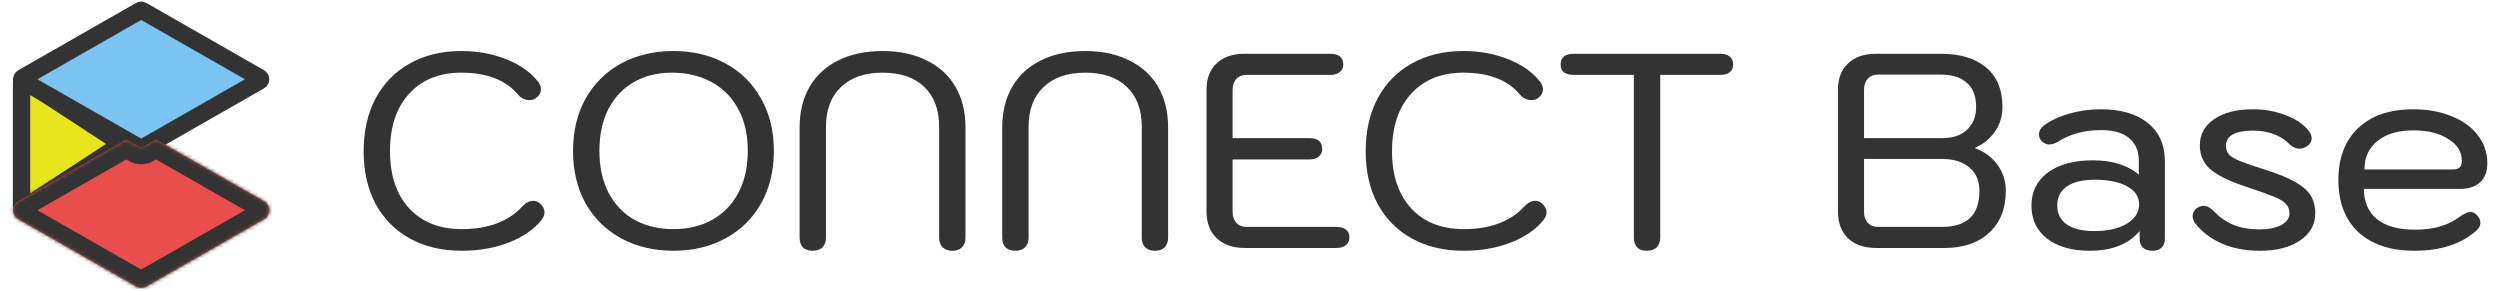
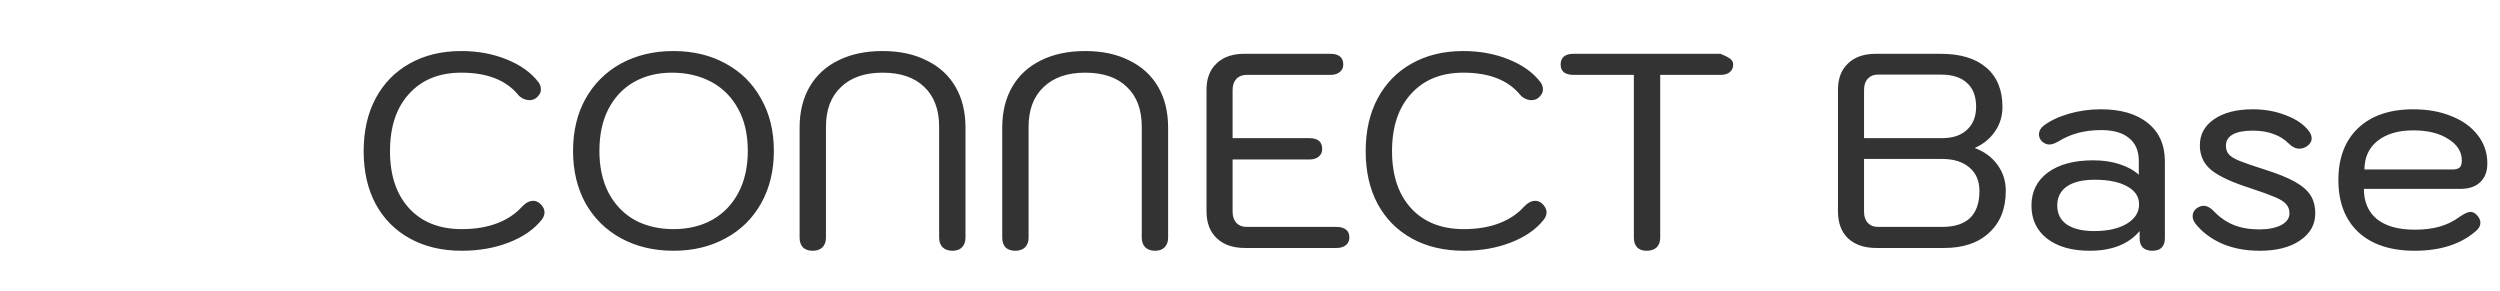
<svg xmlns="http://www.w3.org/2000/svg" width="721" height="84" viewBox="0 0 721 84" fill="none">
-   <path d="M6.99 23.122L35.143 41.5L6.99 59.878C6.658 60.095 6.217 59.856 6.217 59.459L6.217 23.541C6.217 23.144 6.658 22.905 6.99 23.122Z" fill="#E8E51E" stroke="#333333" stroke-width="5" />
-   <path d="M40.965 3.021L74.919 22.427C75.255 22.619 75.255 23.104 74.919 23.296L40.965 42.702C40.811 42.789 40.622 42.789 40.469 42.702L6.515 23.296C6.179 23.104 6.179 22.619 6.515 22.427L40.469 3.021C40.622 2.933 40.811 2.933 40.965 3.021Z" fill="#7BC3F0" stroke="#333333" stroke-width="5" />
  <mask id="path-3-inside-1_791_3694" fill="white">
-     <path fill-rule="evenodd" clip-rule="evenodd" d="M36.416 40.223L5.269 58.025C3.254 59.176 3.254 62.082 5.269 63.234L39.223 82.64C40.146 83.167 41.278 83.167 42.201 82.64L76.155 63.234C78.17 62.082 78.17 59.176 76.155 58.025L45.008 40.223L41.705 42.111C41.09 42.462 40.335 42.462 39.72 42.111L36.416 40.223Z" />
-   </mask>
-   <path fill-rule="evenodd" clip-rule="evenodd" d="M36.416 40.223L5.269 58.025C3.254 59.176 3.254 62.082 5.269 63.234L39.223 82.64C40.146 83.167 41.278 83.167 42.201 82.64L76.155 63.234C78.17 62.082 78.17 59.176 76.155 58.025L45.008 40.223L41.705 42.111C41.09 42.462 40.335 42.462 39.72 42.111L36.416 40.223Z" fill="#E94E4D" />
-   <path d="M5.269 58.025L2.788 53.684L2.788 53.684L5.269 58.025ZM36.416 40.223L38.898 35.882L36.416 34.464L33.935 35.882L36.416 40.223ZM5.269 63.234L2.788 67.575L2.788 67.575L5.269 63.234ZM39.223 82.64L36.742 86.981L36.742 86.981L39.223 82.64ZM42.201 82.64L39.72 78.299L39.72 78.299L42.201 82.64ZM76.155 63.234L78.636 67.575L78.636 67.575L76.155 63.234ZM76.155 58.025L78.636 53.684L78.636 53.684L76.155 58.025ZM45.008 40.223L47.489 35.882L45.008 34.464L42.527 35.882L45.008 40.223ZM41.705 42.111L39.224 37.77L39.224 37.77L41.705 42.111ZM39.72 42.111L37.239 46.452L37.239 46.452L39.72 42.111ZM7.75 62.365L38.898 44.564L33.935 35.882L2.788 53.684L7.75 62.365ZM7.75 58.893C9.094 59.66 9.094 61.598 7.75 62.365L2.788 53.684C-2.586 56.755 -2.586 64.503 2.788 67.575L7.75 58.893ZM41.704 78.299L7.75 58.893L2.788 67.575L36.742 86.981L41.704 78.299ZM39.72 78.299C40.334 77.947 41.09 77.947 41.704 78.299L36.742 86.981C39.202 88.387 42.222 88.387 44.682 86.981L39.72 78.299ZM73.674 58.893L39.72 78.299L44.682 86.981L78.636 67.575L73.674 58.893ZM73.674 62.365C72.33 61.598 72.33 59.66 73.674 58.893L78.636 67.575C84.01 64.503 84.01 56.755 78.636 53.684L73.674 62.365ZM42.527 44.564L73.674 62.365L78.636 53.684L47.489 35.882L42.527 44.564ZM42.527 35.882L39.224 37.77L44.186 46.452L47.489 44.564L42.527 35.882ZM39.224 37.77C40.146 37.242 41.279 37.242 42.201 37.77L37.239 46.452C39.391 47.682 42.033 47.682 44.186 46.452L39.224 37.77ZM42.201 37.77L38.898 35.882L33.935 44.564L37.239 46.452L42.201 37.77Z" fill="#333333" mask="url(#path-3-inside-1_791_3694)" />
-   <path d="M133.197 72.318C127.49 72.318 122.503 71.144 118.237 68.798C113.97 66.451 110.663 63.118 108.317 58.798C106.023 54.478 104.877 49.411 104.877 43.598C104.877 37.784 106.023 32.718 108.317 28.398C110.663 24.024 113.943 20.664 118.157 18.318C122.423 15.918 127.383 14.718 133.037 14.718C137.783 14.718 142.13 15.518 146.077 17.118C150.077 18.718 153.143 20.904 155.277 23.678C155.757 24.318 155.997 25.011 155.997 25.758C155.997 26.718 155.517 27.571 154.557 28.318C154.023 28.691 153.41 28.878 152.717 28.878C152.13 28.878 151.543 28.744 150.957 28.478C150.37 28.211 149.89 27.864 149.517 27.438C145.997 23.118 140.503 20.958 133.037 20.958C126.69 20.958 121.677 22.984 117.997 27.038C114.317 31.038 112.477 36.558 112.477 43.598C112.477 50.584 114.317 56.078 117.997 60.078C121.677 64.078 126.743 66.078 133.197 66.078C137.037 66.078 140.423 65.518 143.357 64.398C146.29 63.278 148.69 61.678 150.557 59.598C151.623 58.478 152.69 57.918 153.757 57.918C154.45 57.918 155.09 58.158 155.677 58.638C156.583 59.438 157.037 60.318 157.037 61.278C157.037 61.971 156.77 62.664 156.237 63.358C154.05 66.131 150.903 68.318 146.797 69.918C142.69 71.518 138.157 72.318 133.197 72.318ZM194.226 72.318C188.572 72.318 183.532 71.118 179.106 68.718C174.732 66.318 171.319 62.958 168.866 58.638C166.466 54.264 165.266 49.224 165.266 43.518C165.266 37.811 166.466 32.798 168.866 28.478C171.319 24.104 174.732 20.718 179.106 18.318C183.532 15.918 188.572 14.718 194.226 14.718C199.879 14.718 204.892 15.918 209.266 18.318C213.692 20.718 217.106 24.104 219.506 28.478C221.959 32.798 223.186 37.811 223.186 43.518C223.186 49.224 221.959 54.264 219.506 58.638C217.106 62.958 213.692 66.318 209.266 68.718C204.892 71.118 199.879 72.318 194.226 72.318ZM194.226 66.078C198.439 66.078 202.146 65.198 205.346 63.438C208.599 61.624 211.132 59.011 212.946 55.598C214.759 52.184 215.666 48.158 215.666 43.518C215.666 38.771 214.732 34.718 212.866 31.358C210.999 27.944 208.412 25.358 205.106 23.598C201.799 21.838 198.012 20.958 193.746 20.958C189.639 20.958 185.986 21.864 182.786 23.678C179.639 25.491 177.186 28.104 175.426 31.518C173.719 34.878 172.866 38.878 172.866 43.518C172.866 48.158 173.746 52.184 175.506 55.598C177.319 59.011 179.826 61.624 183.026 63.438C186.279 65.198 190.012 66.078 194.226 66.078ZM234.366 72.318C233.193 72.318 232.26 71.998 231.566 71.358C230.926 70.664 230.606 69.731 230.606 68.558V36.798C230.606 32.264 231.566 28.344 233.486 25.038C235.406 21.731 238.153 19.198 241.726 17.438C245.353 15.624 249.62 14.718 254.526 14.718C259.433 14.718 263.673 15.624 267.246 17.438C270.873 19.198 273.646 21.731 275.566 25.038C277.486 28.344 278.446 32.264 278.446 36.798V68.558C278.446 69.731 278.1 70.664 277.406 71.358C276.766 71.998 275.86 72.318 274.686 72.318C273.513 72.318 272.58 71.998 271.886 71.358C271.193 70.664 270.846 69.731 270.846 68.558V36.558C270.846 31.598 269.406 27.758 266.526 25.038C263.7 22.318 259.7 20.958 254.526 20.958C249.406 20.958 245.406 22.344 242.526 25.118C239.646 27.838 238.206 31.651 238.206 36.558V68.558C238.206 69.731 237.86 70.664 237.166 71.358C236.473 71.998 235.54 72.318 234.366 72.318ZM292.804 72.318C291.63 72.318 290.697 71.998 290.004 71.358C289.364 70.664 289.044 69.731 289.044 68.558V36.798C289.044 32.264 290.004 28.344 291.924 25.038C293.844 21.731 296.59 19.198 300.164 17.438C303.79 15.624 308.057 14.718 312.964 14.718C317.87 14.718 322.11 15.624 325.684 17.438C329.31 19.198 332.084 21.731 334.004 25.038C335.924 28.344 336.884 32.264 336.884 36.798V68.558C336.884 69.731 336.537 70.664 335.844 71.358C335.204 71.998 334.297 72.318 333.124 72.318C331.95 72.318 331.017 71.998 330.324 71.358C329.63 70.664 329.284 69.731 329.284 68.558V36.558C329.284 31.598 327.844 27.758 324.964 25.038C322.137 22.318 318.137 20.958 312.964 20.958C307.844 20.958 303.844 22.344 300.964 25.118C298.084 27.838 296.644 31.651 296.644 36.558V68.558C296.644 69.731 296.297 70.664 295.604 71.358C294.91 71.998 293.977 72.318 292.804 72.318ZM359.081 71.518C355.615 71.518 352.895 70.584 350.921 68.718C348.948 66.851 347.961 64.264 347.961 60.958V25.838C347.961 22.638 348.921 20.131 350.841 18.318C352.761 16.451 355.428 15.518 358.841 15.518H383.641C386.148 15.518 387.401 16.558 387.401 18.638C387.401 19.544 387.055 20.264 386.361 20.798C385.721 21.331 384.815 21.598 383.641 21.598H359.481C358.255 21.598 357.268 21.998 356.521 22.798C355.828 23.598 355.481 24.664 355.481 25.998V39.838H377.561C380.068 39.838 381.321 40.878 381.321 42.958C381.321 43.918 380.975 44.664 380.281 45.198C379.641 45.731 378.735 45.998 377.561 45.998H355.481V61.038C355.481 62.371 355.828 63.438 356.521 64.238C357.268 65.038 358.255 65.438 359.481 65.438H385.401C386.628 65.438 387.561 65.704 388.201 66.238C388.841 66.718 389.161 67.464 389.161 68.478C389.161 69.438 388.815 70.184 388.121 70.718C387.481 71.251 386.575 71.518 385.401 71.518H359.081ZM422.181 72.318C416.475 72.318 411.488 71.144 407.221 68.798C402.955 66.451 399.648 63.118 397.301 58.798C395.008 54.478 393.861 49.411 393.861 43.598C393.861 37.784 395.008 32.718 397.301 28.398C399.648 24.024 402.928 20.664 407.141 18.318C411.408 15.918 416.368 14.718 422.021 14.718C426.768 14.718 431.115 15.518 435.061 17.118C439.061 18.718 442.128 20.904 444.261 23.678C444.741 24.318 444.981 25.011 444.981 25.758C444.981 26.718 444.501 27.571 443.541 28.318C443.008 28.691 442.395 28.878 441.701 28.878C441.115 28.878 440.528 28.744 439.941 28.478C439.355 28.211 438.875 27.864 438.501 27.438C434.981 23.118 429.488 20.958 422.021 20.958C415.675 20.958 410.661 22.984 406.981 27.038C403.301 31.038 401.461 36.558 401.461 43.598C401.461 50.584 403.301 56.078 406.981 60.078C410.661 64.078 415.728 66.078 422.181 66.078C426.021 66.078 429.408 65.518 432.341 64.398C435.275 63.278 437.675 61.678 439.541 59.598C440.608 58.478 441.675 57.918 442.741 57.918C443.435 57.918 444.075 58.158 444.661 58.638C445.568 59.438 446.021 60.318 446.021 61.278C446.021 61.971 445.755 62.664 445.221 63.358C443.035 66.131 439.888 68.318 435.781 69.918C431.675 71.518 427.141 72.318 422.181 72.318ZM474.885 72.318C473.712 72.318 472.805 71.998 472.165 71.358C471.525 70.664 471.205 69.731 471.205 68.558V21.598H453.845C452.672 21.598 451.738 21.358 451.045 20.878C450.405 20.344 450.085 19.598 450.085 18.638C450.085 16.558 451.338 15.518 453.845 15.518H496.165C497.338 15.518 498.245 15.784 498.885 16.318C499.525 16.851 499.845 17.624 499.845 18.638C499.845 19.544 499.525 20.264 498.885 20.798C498.245 21.331 497.338 21.598 496.165 21.598H478.805V68.558C478.805 69.731 478.458 70.664 477.765 71.358C477.072 71.998 476.112 72.318 474.885 72.318ZM541.191 71.518C537.671 71.518 534.924 70.584 532.951 68.718C531.031 66.851 530.071 64.264 530.071 60.958V25.838C530.071 22.638 531.031 20.131 532.951 18.318C534.871 16.451 537.537 15.518 540.951 15.518H559.751C565.404 15.518 569.777 16.851 572.871 19.518C575.964 22.184 577.511 25.944 577.511 30.798C577.511 33.464 576.791 35.838 575.351 37.918C573.911 39.998 571.991 41.571 569.591 42.638V42.718C572.311 43.731 574.471 45.331 576.071 47.518C577.671 49.704 578.471 52.211 578.471 55.038C578.471 60.158 576.871 64.184 573.671 67.118C570.524 70.051 566.204 71.518 560.711 71.518H541.191ZM560.151 39.838C563.191 39.838 565.564 39.038 567.271 37.438C569.031 35.838 569.911 33.624 569.911 30.798C569.911 27.758 569.031 25.464 567.271 23.918C565.564 22.318 563.057 21.518 559.751 21.518H541.511C540.337 21.518 539.377 21.918 538.631 22.718C537.937 23.518 537.591 24.584 537.591 25.918V39.838H560.151ZM560.151 65.438C563.671 65.438 566.337 64.584 568.151 62.878C569.964 61.118 570.871 58.531 570.871 55.118C570.871 52.184 569.911 49.918 567.991 48.318C566.071 46.664 563.431 45.838 560.071 45.838H537.591V61.118C537.591 62.398 537.937 63.438 538.631 64.238C539.377 65.038 540.337 65.438 541.511 65.438H560.151ZM602.672 72.318C597.498 72.318 593.392 71.144 590.352 68.798C587.365 66.451 585.872 63.278 585.872 59.278C585.872 55.278 587.445 52.104 590.592 49.758C593.792 47.411 598.138 46.238 603.632 46.238C606.512 46.238 609.072 46.611 611.312 47.358C613.605 48.104 615.445 49.118 616.832 50.398V46.398C616.832 43.518 615.898 41.331 614.032 39.838C612.218 38.291 609.525 37.518 605.952 37.518C601.205 37.518 597.098 38.611 593.632 40.798C592.618 41.384 591.738 41.678 590.992 41.678C590.298 41.678 589.605 41.384 588.912 40.798C588.325 40.211 588.032 39.518 588.032 38.718C588.032 37.811 588.485 36.984 589.392 36.238C591.312 34.798 593.738 33.651 596.672 32.798C599.605 31.944 602.672 31.518 605.872 31.518C611.685 31.518 616.218 32.851 619.472 35.518C622.725 38.131 624.352 41.811 624.352 46.558V68.718C624.352 69.891 624.032 70.798 623.392 71.438C622.805 72.024 621.925 72.318 620.752 72.318C619.578 72.318 618.672 72.024 618.032 71.438C617.392 70.798 617.072 69.944 617.072 68.878V66.638C613.872 70.424 609.072 72.318 602.672 72.318ZM603.952 66.638C607.845 66.638 610.965 65.944 613.312 64.558C615.712 63.118 616.912 61.251 616.912 58.958C616.912 56.718 615.765 54.984 613.472 53.758C611.232 52.478 608.112 51.838 604.112 51.838C600.645 51.838 597.978 52.478 596.112 53.758C594.245 55.038 593.312 56.878 593.312 59.278C593.312 61.624 594.218 63.438 596.032 64.718C597.898 65.998 600.538 66.638 603.952 66.638ZM651.72 72.318C647.613 72.318 643.96 71.624 640.76 70.238C637.56 68.798 635.027 66.878 633.16 64.478C632.627 63.784 632.36 63.091 632.36 62.398C632.36 61.224 632.92 60.344 634.04 59.758C634.52 59.491 635.027 59.358 635.56 59.358C636.467 59.358 637.4 59.838 638.36 60.798C640.12 62.664 642.067 64.024 644.2 64.878C646.333 65.731 648.787 66.158 651.56 66.158C654.12 66.158 656.2 65.758 657.8 64.958C659.453 64.104 660.28 62.958 660.28 61.518C660.28 60.451 659.96 59.571 659.32 58.878C658.733 58.184 657.693 57.518 656.2 56.878C654.707 56.238 652.36 55.384 649.16 54.318C643.773 52.611 639.96 50.851 637.72 49.038C635.533 47.224 634.44 44.851 634.44 41.918C634.44 38.771 635.8 36.264 638.52 34.398C641.293 32.478 645.027 31.518 649.72 31.518C653.187 31.518 656.387 32.104 659.32 33.278C662.307 34.398 664.52 35.944 665.96 37.918C666.44 38.558 666.68 39.224 666.68 39.918C666.68 40.824 666.2 41.598 665.24 42.238C664.547 42.664 663.853 42.878 663.16 42.878C662.093 42.878 661.08 42.398 660.12 41.438C658.84 40.158 657.347 39.224 655.64 38.638C653.987 37.998 651.987 37.678 649.64 37.678C647.133 37.678 645.213 38.051 643.88 38.798C642.6 39.544 641.96 40.611 641.96 41.998C641.96 43.064 642.253 43.918 642.84 44.558C643.427 45.198 644.44 45.811 645.88 46.398C647.32 46.984 649.72 47.811 653.08 48.878C656.813 50.051 659.72 51.224 661.8 52.398C663.933 53.571 665.453 54.878 666.36 56.318C667.267 57.758 667.72 59.491 667.72 61.518C667.72 64.771 666.253 67.384 663.32 69.358C660.44 71.331 656.573 72.318 651.72 72.318ZM696.387 72.318C689.454 72.318 684.041 70.531 680.147 66.958C676.307 63.331 674.387 58.318 674.387 51.918C674.387 45.571 676.281 40.584 680.067 36.958C683.907 33.331 689.214 31.518 695.987 31.518C700.147 31.518 703.827 32.184 707.027 33.518C710.281 34.798 712.814 36.638 714.627 39.038C716.441 41.384 717.347 44.078 717.347 47.118C717.347 49.464 716.654 51.278 715.267 52.558C713.934 53.838 712.014 54.478 709.507 54.478H681.747C681.747 58.211 683.001 61.118 685.507 63.198C688.067 65.224 691.694 66.238 696.387 66.238C699.161 66.238 701.561 65.944 703.587 65.358C705.667 64.771 707.614 63.811 709.427 62.478C710.761 61.571 711.774 61.118 712.467 61.118C713.107 61.118 713.694 61.384 714.227 61.918C714.974 62.664 715.347 63.438 715.347 64.238C715.347 65.038 714.974 65.784 714.227 66.478C709.854 70.371 703.907 72.318 696.387 72.318ZM707.267 48.878C708.227 48.878 708.921 48.691 709.347 48.318C709.774 47.944 709.987 47.278 709.987 46.318C709.987 43.758 708.681 41.678 706.067 40.078C703.507 38.424 700.147 37.598 695.987 37.598C691.667 37.598 688.227 38.611 685.667 40.638C683.161 42.664 681.907 45.411 681.907 48.878H707.267Z" fill="#333333" />
+     </mask>
+   <path d="M133.197 72.318C127.49 72.318 122.503 71.144 118.237 68.798C113.97 66.451 110.663 63.118 108.317 58.798C106.023 54.478 104.877 49.411 104.877 43.598C104.877 37.784 106.023 32.718 108.317 28.398C110.663 24.024 113.943 20.664 118.157 18.318C122.423 15.918 127.383 14.718 133.037 14.718C137.783 14.718 142.13 15.518 146.077 17.118C150.077 18.718 153.143 20.904 155.277 23.678C155.757 24.318 155.997 25.011 155.997 25.758C155.997 26.718 155.517 27.571 154.557 28.318C154.023 28.691 153.41 28.878 152.717 28.878C152.13 28.878 151.543 28.744 150.957 28.478C150.37 28.211 149.89 27.864 149.517 27.438C145.997 23.118 140.503 20.958 133.037 20.958C126.69 20.958 121.677 22.984 117.997 27.038C114.317 31.038 112.477 36.558 112.477 43.598C112.477 50.584 114.317 56.078 117.997 60.078C121.677 64.078 126.743 66.078 133.197 66.078C137.037 66.078 140.423 65.518 143.357 64.398C146.29 63.278 148.69 61.678 150.557 59.598C151.623 58.478 152.69 57.918 153.757 57.918C154.45 57.918 155.09 58.158 155.677 58.638C156.583 59.438 157.037 60.318 157.037 61.278C157.037 61.971 156.77 62.664 156.237 63.358C154.05 66.131 150.903 68.318 146.797 69.918C142.69 71.518 138.157 72.318 133.197 72.318ZM194.226 72.318C188.572 72.318 183.532 71.118 179.106 68.718C174.732 66.318 171.319 62.958 168.866 58.638C166.466 54.264 165.266 49.224 165.266 43.518C165.266 37.811 166.466 32.798 168.866 28.478C171.319 24.104 174.732 20.718 179.106 18.318C183.532 15.918 188.572 14.718 194.226 14.718C199.879 14.718 204.892 15.918 209.266 18.318C213.692 20.718 217.106 24.104 219.506 28.478C221.959 32.798 223.186 37.811 223.186 43.518C223.186 49.224 221.959 54.264 219.506 58.638C217.106 62.958 213.692 66.318 209.266 68.718C204.892 71.118 199.879 72.318 194.226 72.318ZM194.226 66.078C198.439 66.078 202.146 65.198 205.346 63.438C208.599 61.624 211.132 59.011 212.946 55.598C214.759 52.184 215.666 48.158 215.666 43.518C215.666 38.771 214.732 34.718 212.866 31.358C210.999 27.944 208.412 25.358 205.106 23.598C201.799 21.838 198.012 20.958 193.746 20.958C189.639 20.958 185.986 21.864 182.786 23.678C179.639 25.491 177.186 28.104 175.426 31.518C173.719 34.878 172.866 38.878 172.866 43.518C172.866 48.158 173.746 52.184 175.506 55.598C177.319 59.011 179.826 61.624 183.026 63.438C186.279 65.198 190.012 66.078 194.226 66.078ZM234.366 72.318C233.193 72.318 232.26 71.998 231.566 71.358C230.926 70.664 230.606 69.731 230.606 68.558V36.798C230.606 32.264 231.566 28.344 233.486 25.038C235.406 21.731 238.153 19.198 241.726 17.438C245.353 15.624 249.62 14.718 254.526 14.718C259.433 14.718 263.673 15.624 267.246 17.438C270.873 19.198 273.646 21.731 275.566 25.038C277.486 28.344 278.446 32.264 278.446 36.798V68.558C278.446 69.731 278.1 70.664 277.406 71.358C276.766 71.998 275.86 72.318 274.686 72.318C273.513 72.318 272.58 71.998 271.886 71.358C271.193 70.664 270.846 69.731 270.846 68.558V36.558C270.846 31.598 269.406 27.758 266.526 25.038C263.7 22.318 259.7 20.958 254.526 20.958C249.406 20.958 245.406 22.344 242.526 25.118C239.646 27.838 238.206 31.651 238.206 36.558V68.558C238.206 69.731 237.86 70.664 237.166 71.358C236.473 71.998 235.54 72.318 234.366 72.318ZM292.804 72.318C291.63 72.318 290.697 71.998 290.004 71.358C289.364 70.664 289.044 69.731 289.044 68.558V36.798C289.044 32.264 290.004 28.344 291.924 25.038C293.844 21.731 296.59 19.198 300.164 17.438C303.79 15.624 308.057 14.718 312.964 14.718C317.87 14.718 322.11 15.624 325.684 17.438C329.31 19.198 332.084 21.731 334.004 25.038C335.924 28.344 336.884 32.264 336.884 36.798V68.558C336.884 69.731 336.537 70.664 335.844 71.358C335.204 71.998 334.297 72.318 333.124 72.318C331.95 72.318 331.017 71.998 330.324 71.358C329.63 70.664 329.284 69.731 329.284 68.558V36.558C329.284 31.598 327.844 27.758 324.964 25.038C322.137 22.318 318.137 20.958 312.964 20.958C307.844 20.958 303.844 22.344 300.964 25.118C298.084 27.838 296.644 31.651 296.644 36.558V68.558C296.644 69.731 296.297 70.664 295.604 71.358C294.91 71.998 293.977 72.318 292.804 72.318ZM359.081 71.518C355.615 71.518 352.895 70.584 350.921 68.718C348.948 66.851 347.961 64.264 347.961 60.958V25.838C347.961 22.638 348.921 20.131 350.841 18.318C352.761 16.451 355.428 15.518 358.841 15.518H383.641C386.148 15.518 387.401 16.558 387.401 18.638C387.401 19.544 387.055 20.264 386.361 20.798C385.721 21.331 384.815 21.598 383.641 21.598H359.481C358.255 21.598 357.268 21.998 356.521 22.798C355.828 23.598 355.481 24.664 355.481 25.998V39.838H377.561C380.068 39.838 381.321 40.878 381.321 42.958C381.321 43.918 380.975 44.664 380.281 45.198C379.641 45.731 378.735 45.998 377.561 45.998H355.481V61.038C355.481 62.371 355.828 63.438 356.521 64.238C357.268 65.038 358.255 65.438 359.481 65.438H385.401C386.628 65.438 387.561 65.704 388.201 66.238C388.841 66.718 389.161 67.464 389.161 68.478C389.161 69.438 388.815 70.184 388.121 70.718C387.481 71.251 386.575 71.518 385.401 71.518H359.081ZM422.181 72.318C416.475 72.318 411.488 71.144 407.221 68.798C402.955 66.451 399.648 63.118 397.301 58.798C395.008 54.478 393.861 49.411 393.861 43.598C393.861 37.784 395.008 32.718 397.301 28.398C399.648 24.024 402.928 20.664 407.141 18.318C411.408 15.918 416.368 14.718 422.021 14.718C426.768 14.718 431.115 15.518 435.061 17.118C439.061 18.718 442.128 20.904 444.261 23.678C444.741 24.318 444.981 25.011 444.981 25.758C444.981 26.718 444.501 27.571 443.541 28.318C443.008 28.691 442.395 28.878 441.701 28.878C441.115 28.878 440.528 28.744 439.941 28.478C439.355 28.211 438.875 27.864 438.501 27.438C434.981 23.118 429.488 20.958 422.021 20.958C415.675 20.958 410.661 22.984 406.981 27.038C403.301 31.038 401.461 36.558 401.461 43.598C401.461 50.584 403.301 56.078 406.981 60.078C410.661 64.078 415.728 66.078 422.181 66.078C426.021 66.078 429.408 65.518 432.341 64.398C435.275 63.278 437.675 61.678 439.541 59.598C440.608 58.478 441.675 57.918 442.741 57.918C443.435 57.918 444.075 58.158 444.661 58.638C445.568 59.438 446.021 60.318 446.021 61.278C446.021 61.971 445.755 62.664 445.221 63.358C443.035 66.131 439.888 68.318 435.781 69.918C431.675 71.518 427.141 72.318 422.181 72.318ZM474.885 72.318C473.712 72.318 472.805 71.998 472.165 71.358C471.525 70.664 471.205 69.731 471.205 68.558V21.598H453.845C452.672 21.598 451.738 21.358 451.045 20.878C450.405 20.344 450.085 19.598 450.085 18.638C450.085 16.558 451.338 15.518 453.845 15.518H496.165C499.525 16.851 499.845 17.624 499.845 18.638C499.845 19.544 499.525 20.264 498.885 20.798C498.245 21.331 497.338 21.598 496.165 21.598H478.805V68.558C478.805 69.731 478.458 70.664 477.765 71.358C477.072 71.998 476.112 72.318 474.885 72.318ZM541.191 71.518C537.671 71.518 534.924 70.584 532.951 68.718C531.031 66.851 530.071 64.264 530.071 60.958V25.838C530.071 22.638 531.031 20.131 532.951 18.318C534.871 16.451 537.537 15.518 540.951 15.518H559.751C565.404 15.518 569.777 16.851 572.871 19.518C575.964 22.184 577.511 25.944 577.511 30.798C577.511 33.464 576.791 35.838 575.351 37.918C573.911 39.998 571.991 41.571 569.591 42.638V42.718C572.311 43.731 574.471 45.331 576.071 47.518C577.671 49.704 578.471 52.211 578.471 55.038C578.471 60.158 576.871 64.184 573.671 67.118C570.524 70.051 566.204 71.518 560.711 71.518H541.191ZM560.151 39.838C563.191 39.838 565.564 39.038 567.271 37.438C569.031 35.838 569.911 33.624 569.911 30.798C569.911 27.758 569.031 25.464 567.271 23.918C565.564 22.318 563.057 21.518 559.751 21.518H541.511C540.337 21.518 539.377 21.918 538.631 22.718C537.937 23.518 537.591 24.584 537.591 25.918V39.838H560.151ZM560.151 65.438C563.671 65.438 566.337 64.584 568.151 62.878C569.964 61.118 570.871 58.531 570.871 55.118C570.871 52.184 569.911 49.918 567.991 48.318C566.071 46.664 563.431 45.838 560.071 45.838H537.591V61.118C537.591 62.398 537.937 63.438 538.631 64.238C539.377 65.038 540.337 65.438 541.511 65.438H560.151ZM602.672 72.318C597.498 72.318 593.392 71.144 590.352 68.798C587.365 66.451 585.872 63.278 585.872 59.278C585.872 55.278 587.445 52.104 590.592 49.758C593.792 47.411 598.138 46.238 603.632 46.238C606.512 46.238 609.072 46.611 611.312 47.358C613.605 48.104 615.445 49.118 616.832 50.398V46.398C616.832 43.518 615.898 41.331 614.032 39.838C612.218 38.291 609.525 37.518 605.952 37.518C601.205 37.518 597.098 38.611 593.632 40.798C592.618 41.384 591.738 41.678 590.992 41.678C590.298 41.678 589.605 41.384 588.912 40.798C588.325 40.211 588.032 39.518 588.032 38.718C588.032 37.811 588.485 36.984 589.392 36.238C591.312 34.798 593.738 33.651 596.672 32.798C599.605 31.944 602.672 31.518 605.872 31.518C611.685 31.518 616.218 32.851 619.472 35.518C622.725 38.131 624.352 41.811 624.352 46.558V68.718C624.352 69.891 624.032 70.798 623.392 71.438C622.805 72.024 621.925 72.318 620.752 72.318C619.578 72.318 618.672 72.024 618.032 71.438C617.392 70.798 617.072 69.944 617.072 68.878V66.638C613.872 70.424 609.072 72.318 602.672 72.318ZM603.952 66.638C607.845 66.638 610.965 65.944 613.312 64.558C615.712 63.118 616.912 61.251 616.912 58.958C616.912 56.718 615.765 54.984 613.472 53.758C611.232 52.478 608.112 51.838 604.112 51.838C600.645 51.838 597.978 52.478 596.112 53.758C594.245 55.038 593.312 56.878 593.312 59.278C593.312 61.624 594.218 63.438 596.032 64.718C597.898 65.998 600.538 66.638 603.952 66.638ZM651.72 72.318C647.613 72.318 643.96 71.624 640.76 70.238C637.56 68.798 635.027 66.878 633.16 64.478C632.627 63.784 632.36 63.091 632.36 62.398C632.36 61.224 632.92 60.344 634.04 59.758C634.52 59.491 635.027 59.358 635.56 59.358C636.467 59.358 637.4 59.838 638.36 60.798C640.12 62.664 642.067 64.024 644.2 64.878C646.333 65.731 648.787 66.158 651.56 66.158C654.12 66.158 656.2 65.758 657.8 64.958C659.453 64.104 660.28 62.958 660.28 61.518C660.28 60.451 659.96 59.571 659.32 58.878C658.733 58.184 657.693 57.518 656.2 56.878C654.707 56.238 652.36 55.384 649.16 54.318C643.773 52.611 639.96 50.851 637.72 49.038C635.533 47.224 634.44 44.851 634.44 41.918C634.44 38.771 635.8 36.264 638.52 34.398C641.293 32.478 645.027 31.518 649.72 31.518C653.187 31.518 656.387 32.104 659.32 33.278C662.307 34.398 664.52 35.944 665.96 37.918C666.44 38.558 666.68 39.224 666.68 39.918C666.68 40.824 666.2 41.598 665.24 42.238C664.547 42.664 663.853 42.878 663.16 42.878C662.093 42.878 661.08 42.398 660.12 41.438C658.84 40.158 657.347 39.224 655.64 38.638C653.987 37.998 651.987 37.678 649.64 37.678C647.133 37.678 645.213 38.051 643.88 38.798C642.6 39.544 641.96 40.611 641.96 41.998C641.96 43.064 642.253 43.918 642.84 44.558C643.427 45.198 644.44 45.811 645.88 46.398C647.32 46.984 649.72 47.811 653.08 48.878C656.813 50.051 659.72 51.224 661.8 52.398C663.933 53.571 665.453 54.878 666.36 56.318C667.267 57.758 667.72 59.491 667.72 61.518C667.72 64.771 666.253 67.384 663.32 69.358C660.44 71.331 656.573 72.318 651.72 72.318ZM696.387 72.318C689.454 72.318 684.041 70.531 680.147 66.958C676.307 63.331 674.387 58.318 674.387 51.918C674.387 45.571 676.281 40.584 680.067 36.958C683.907 33.331 689.214 31.518 695.987 31.518C700.147 31.518 703.827 32.184 707.027 33.518C710.281 34.798 712.814 36.638 714.627 39.038C716.441 41.384 717.347 44.078 717.347 47.118C717.347 49.464 716.654 51.278 715.267 52.558C713.934 53.838 712.014 54.478 709.507 54.478H681.747C681.747 58.211 683.001 61.118 685.507 63.198C688.067 65.224 691.694 66.238 696.387 66.238C699.161 66.238 701.561 65.944 703.587 65.358C705.667 64.771 707.614 63.811 709.427 62.478C710.761 61.571 711.774 61.118 712.467 61.118C713.107 61.118 713.694 61.384 714.227 61.918C714.974 62.664 715.347 63.438 715.347 64.238C715.347 65.038 714.974 65.784 714.227 66.478C709.854 70.371 703.907 72.318 696.387 72.318ZM707.267 48.878C708.227 48.878 708.921 48.691 709.347 48.318C709.774 47.944 709.987 47.278 709.987 46.318C709.987 43.758 708.681 41.678 706.067 40.078C703.507 38.424 700.147 37.598 695.987 37.598C691.667 37.598 688.227 38.611 685.667 40.638C683.161 42.664 681.907 45.411 681.907 48.878H707.267Z" fill="#333333" />
</svg>